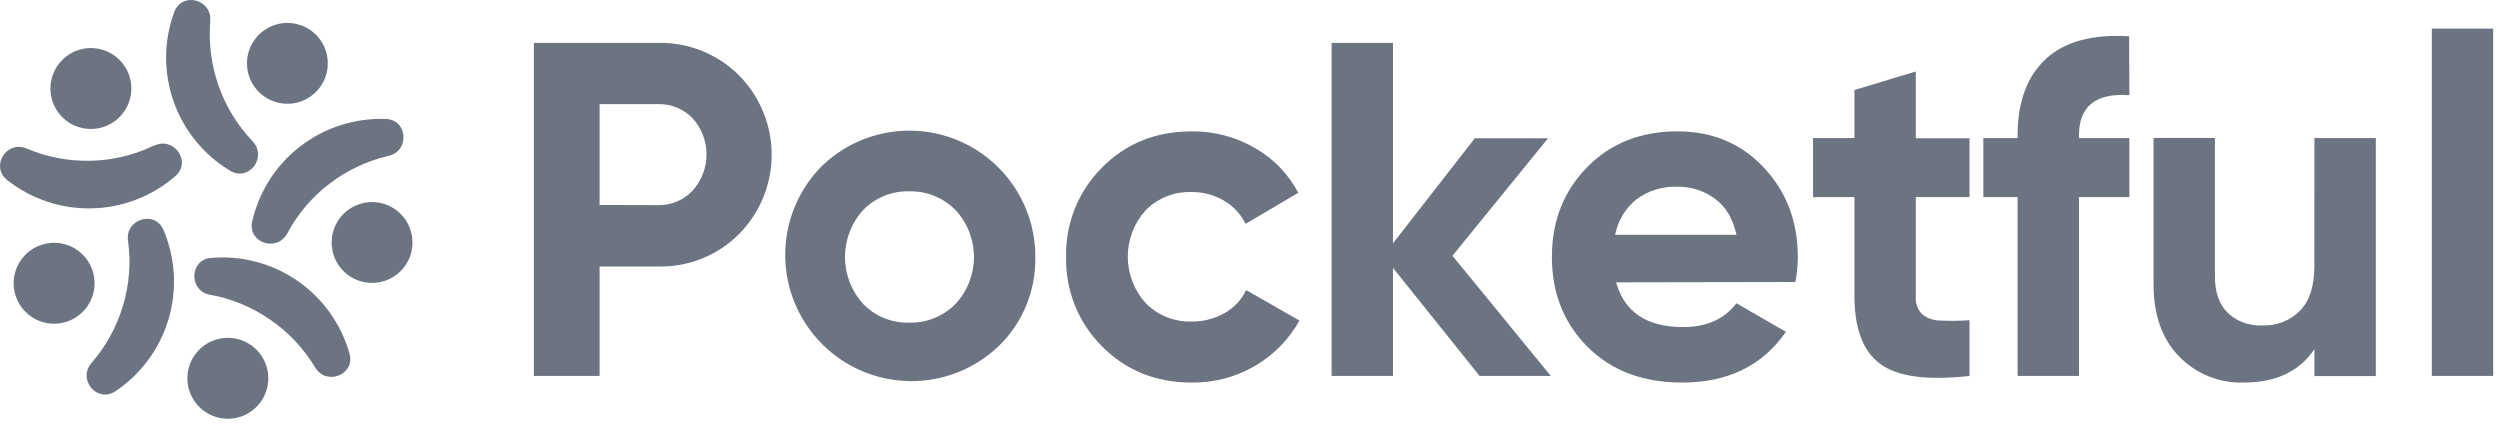
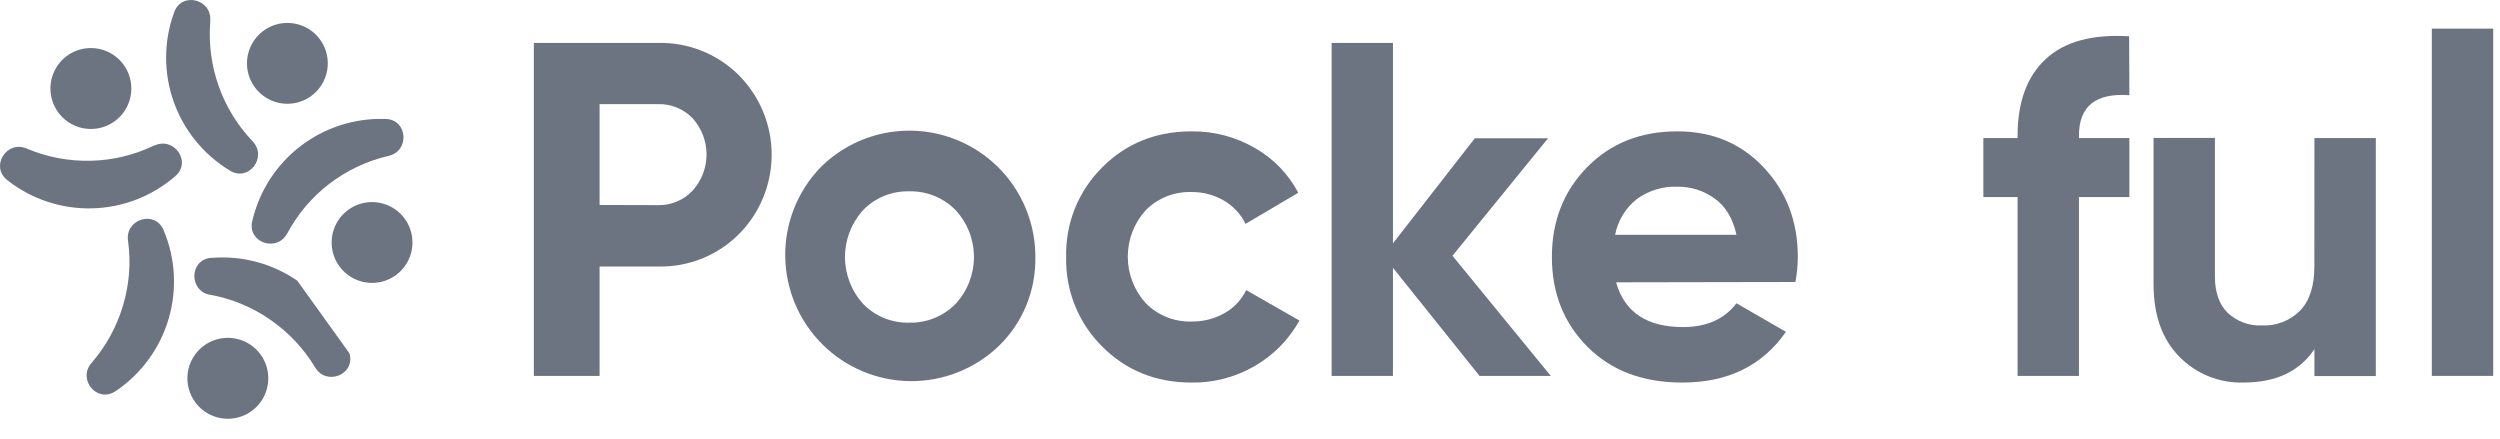
<svg xmlns="http://www.w3.org/2000/svg" width="131" height="23" viewBox="0 0 131 23" fill="none">
  <path d="M15.046 12.237C14.505 13.234 12.972 12.716 13.212 11.607L13.226 11.552C13.592 10.003 14.482 8.628 15.745 7.659C17.008 6.69 18.566 6.186 20.157 6.233H20.236C21.369 6.292 21.474 7.907 20.369 8.167L20.31 8.18C19.202 8.444 18.162 8.938 17.258 9.631C16.354 10.323 15.608 11.199 15.07 12.202L15.053 12.232L15.046 12.237Z" fill="#6C7482" />
  <path d="M17.781 13.95C17.535 13.611 17.395 13.207 17.38 12.788C17.363 12.37 17.472 11.956 17.691 11.599C17.91 11.242 18.23 10.958 18.61 10.783C18.991 10.608 19.415 10.55 19.828 10.616C20.242 10.681 20.627 10.868 20.934 11.152C21.241 11.437 21.458 11.806 21.555 12.213C21.653 12.62 21.628 13.047 21.483 13.44C21.338 13.833 21.08 14.174 20.741 14.42C20.516 14.584 20.261 14.702 19.99 14.767C19.719 14.832 19.438 14.843 19.163 14.799C18.889 14.755 18.625 14.658 18.388 14.512C18.15 14.367 17.944 14.175 17.781 13.95Z" fill="#6C7482" />
  <path d="M6.706 12.607C6.558 11.482 8.104 11.001 8.562 12.038L8.584 12.088C9.197 13.557 9.285 15.192 8.833 16.718C8.381 18.244 7.417 19.568 6.102 20.466L6.035 20.509C5.085 21.129 4.05 19.884 4.79 19.024L4.829 18.978C5.571 18.114 6.122 17.103 6.446 16.011C6.774 14.92 6.865 13.771 6.713 12.642L6.706 12.607Z" fill="#6C7482" />
-   <path d="M3.488 12.825C3.887 12.954 4.239 13.199 4.499 13.528C4.759 13.858 4.915 14.257 4.948 14.675C4.982 15.093 4.89 15.511 4.685 15.877C4.48 16.244 4.172 16.541 3.798 16.731C3.424 16.922 3.002 16.997 2.586 16.948C2.169 16.899 1.777 16.727 1.458 16.454C1.139 16.182 0.908 15.821 0.794 15.417C0.68 15.014 0.689 14.585 0.819 14.186C0.993 13.652 1.371 13.209 1.872 12.954C2.372 12.698 2.954 12.652 3.488 12.825Z" fill="#6C7482" />
  <path d="M13.238 7.406C14.021 8.228 13.052 9.526 12.072 8.955L12.026 8.926C10.665 8.1 9.632 6.829 9.101 5.328C8.569 3.827 8.572 2.189 9.109 0.691L9.136 0.616C9.543 -0.443 11.105 -0.04 11.017 1.087C11.017 1.107 11.017 1.126 11.017 1.146C10.927 2.282 11.076 3.424 11.455 4.498C11.831 5.572 12.432 6.554 13.216 7.379L13.24 7.406H13.238Z" fill="#6C7482" />
  <path d="M15.715 5.334C15.316 5.463 14.889 5.472 14.485 5.358C14.082 5.245 13.722 5.014 13.449 4.696C13.177 4.377 13.006 3.985 12.956 3.569C12.907 3.153 12.982 2.732 13.172 2.359C13.362 1.986 13.658 1.677 14.024 1.472C14.389 1.267 14.807 1.175 15.225 1.208C15.642 1.241 16.041 1.397 16.37 1.656C16.699 1.915 16.944 2.266 17.073 2.664C17.247 3.198 17.202 3.78 16.947 4.28C16.692 4.781 16.249 5.16 15.715 5.334Z" fill="#6C7482" />
-   <path d="M11.008 15.451C9.892 15.245 9.914 13.626 11.041 13.512H11.095C12.682 13.383 14.264 13.805 15.576 14.706C16.888 15.608 17.848 16.934 18.296 18.462C18.296 18.488 18.311 18.512 18.318 18.538C18.613 19.632 17.108 20.232 16.519 19.262L16.489 19.212C15.896 18.24 15.105 17.403 14.167 16.757C13.231 16.104 12.166 15.659 11.043 15.451H11.008Z" fill="#6C7482" />
+   <path d="M11.008 15.451C9.892 15.245 9.914 13.626 11.041 13.512H11.095C12.682 13.383 14.264 13.805 15.576 14.706C18.296 18.488 18.311 18.512 18.318 18.538C18.613 19.632 17.108 20.232 16.519 19.262L16.489 19.212C15.896 18.24 15.105 17.403 14.167 16.757C13.231 16.104 12.166 15.659 11.043 15.451H11.008Z" fill="#6C7482" />
  <path d="M10.223 18.578C10.469 18.238 10.811 17.979 11.204 17.834C11.597 17.688 12.025 17.663 12.433 17.76C12.841 17.858 13.21 18.075 13.495 18.382C13.78 18.69 13.967 19.075 14.033 19.489C14.099 19.904 14.04 20.328 13.865 20.709C13.69 21.09 13.405 21.41 13.048 21.63C12.69 21.849 12.276 21.957 11.857 21.941C11.438 21.924 11.033 21.784 10.693 21.538C10.468 21.375 10.277 21.168 10.131 20.931C9.986 20.694 9.888 20.43 9.844 20.155C9.801 19.88 9.812 19.599 9.877 19.329C9.942 19.058 10.059 18.803 10.223 18.578Z" fill="#6C7482" />
  <path d="M8.085 7.631C9.109 7.141 10.055 8.463 9.199 9.217L9.158 9.255C7.949 10.291 6.421 10.879 4.829 10.918C3.238 10.958 1.682 10.448 0.423 9.473L0.362 9.423C-0.513 8.71 0.344 7.342 1.39 7.78L1.445 7.804C2.496 8.241 3.628 8.452 4.766 8.423C5.904 8.397 7.023 8.128 8.048 7.636L8.079 7.62L8.085 7.631Z" fill="#6C7482" />
  <path d="M6.882 4.638C6.882 5.057 6.758 5.467 6.525 5.816C6.292 6.165 5.961 6.436 5.574 6.597C5.186 6.757 4.76 6.799 4.349 6.717C3.937 6.636 3.56 6.434 3.263 6.137C2.967 5.841 2.765 5.463 2.683 5.052C2.601 4.64 2.643 4.214 2.804 3.827C2.964 3.439 3.236 3.108 3.584 2.875C3.933 2.642 4.343 2.518 4.762 2.518C5.041 2.518 5.317 2.572 5.574 2.679C5.831 2.785 6.065 2.941 6.262 3.138C6.459 3.335 6.615 3.569 6.722 3.826C6.828 4.084 6.883 4.359 6.882 4.638Z" fill="#6C7482" />
  <path d="M34.481 2.249C35.265 2.231 36.045 2.371 36.773 2.663C37.502 2.954 38.164 3.39 38.719 3.944C39.818 5.051 40.435 6.547 40.435 8.107C40.435 9.667 39.818 11.163 38.719 12.27C38.164 12.824 37.502 13.26 36.774 13.552C36.045 13.843 35.265 13.984 34.481 13.965H31.418V19.698H27.974V2.249H34.481ZM34.481 10.749C34.821 10.757 35.159 10.692 35.472 10.56C35.786 10.428 36.068 10.23 36.299 9.981C36.765 9.462 37.023 8.79 37.023 8.093C37.023 7.396 36.765 6.723 36.299 6.204C36.065 5.959 35.783 5.766 35.469 5.637C35.156 5.508 34.819 5.447 34.481 5.456H31.418V10.74L34.481 10.749Z" fill="#6C7482" />
  <path d="M52.328 18.14C51.079 19.333 49.413 19.99 47.686 19.971C45.958 19.952 44.307 19.257 43.085 18.036C41.863 16.815 41.167 15.165 41.146 13.438C41.125 11.71 41.781 10.043 42.973 8.793C43.895 7.865 45.073 7.232 46.356 6.975C47.639 6.718 48.97 6.848 50.179 7.349C51.388 7.85 52.421 8.699 53.146 9.788C53.871 10.877 54.256 12.158 54.252 13.466C54.269 14.336 54.107 15.199 53.777 16.003C53.446 16.808 52.953 17.535 52.328 18.14ZM45.237 15.934C45.55 16.254 45.925 16.505 46.339 16.672C46.753 16.839 47.198 16.919 47.644 16.906C48.092 16.918 48.538 16.837 48.953 16.67C49.369 16.503 49.746 16.253 50.062 15.934C50.688 15.265 51.035 14.383 51.035 13.466C51.035 12.55 50.688 11.668 50.062 10.998C49.746 10.68 49.369 10.43 48.953 10.262C48.538 10.095 48.092 10.015 47.644 10.027C47.198 10.014 46.753 10.094 46.339 10.261C45.925 10.428 45.55 10.679 45.237 10.998C44.62 11.672 44.277 12.553 44.277 13.466C44.277 14.38 44.62 15.261 45.237 15.934Z" fill="#6C7482" />
  <path d="M62.446 20.046C60.568 20.046 59.002 19.414 57.748 18.151C57.132 17.539 56.647 16.807 56.324 16.002C56 15.196 55.845 14.332 55.866 13.464C55.845 12.596 56 11.733 56.324 10.927C56.647 10.121 57.132 9.389 57.748 8.777C59.001 7.514 60.567 6.883 62.446 6.883C63.61 6.87 64.756 7.173 65.763 7.758C66.727 8.306 67.513 9.12 68.029 10.101L65.266 11.731C65.019 11.22 64.623 10.794 64.13 10.51C63.613 10.208 63.023 10.053 62.424 10.062C61.982 10.049 61.543 10.126 61.133 10.289C60.723 10.453 60.35 10.698 60.039 11.011C59.432 11.678 59.096 12.548 59.096 13.45C59.096 14.352 59.432 15.221 60.039 15.888C60.35 16.204 60.724 16.452 61.136 16.617C61.548 16.782 61.989 16.86 62.432 16.847C63.039 16.857 63.637 16.706 64.165 16.409C64.658 16.132 65.054 15.711 65.299 15.201L68.091 16.796C67.544 17.783 66.74 18.604 65.765 19.17C64.759 19.759 63.611 20.062 62.446 20.046Z" fill="#6C7482" />
  <path d="M81.262 19.698H77.529L72.991 14.035V19.698H69.777V2.249H72.991V12.751L77.28 7.246H81.117L76.109 13.403L81.262 19.698Z" fill="#6C7482" />
  <path d="M84.684 14.794C85.122 16.357 86.293 17.138 88.198 17.138C89.428 17.138 90.358 16.722 90.99 15.891L93.582 17.387C92.353 19.16 90.541 20.046 88.148 20.046C86.087 20.046 84.433 19.422 83.187 18.175C81.942 16.928 81.319 15.357 81.319 13.464C81.319 11.587 81.934 10.02 83.163 8.764C84.393 7.509 85.971 6.881 87.898 6.883C89.727 6.883 91.236 7.514 92.423 8.778C93.61 10.041 94.205 11.603 94.206 13.464C94.203 13.905 94.161 14.344 94.081 14.777L84.684 14.794ZM84.634 12.302H90.99C90.806 11.454 90.428 10.822 89.856 10.408C89.288 9.993 88.601 9.775 87.898 9.784C87.13 9.753 86.375 9.985 85.756 10.441C85.174 10.906 84.776 11.564 84.634 12.296V12.302Z" fill="#6C7482" />
-   <path d="M103.203 10.327H100.388V15.51C100.372 15.682 100.393 15.855 100.449 16.018C100.504 16.181 100.594 16.331 100.711 16.457C100.978 16.677 101.313 16.796 101.659 16.794C102.174 16.819 102.689 16.815 103.203 16.781V19.698C100.994 19.947 99.436 19.739 98.53 19.074C97.624 18.409 97.172 17.221 97.172 15.51V10.327H95.003V7.235H97.172V4.717L100.388 3.745V7.246H103.203V10.327Z" fill="#6C7482" />
  <path d="M111.579 4.99C109.818 4.859 108.937 5.566 108.937 7.11V7.235H111.579V10.327H108.937V19.698H105.721V10.327H103.927V7.235H105.721V7.11C105.721 5.35 106.211 4.012 107.191 3.098C108.172 2.183 109.63 1.784 111.567 1.901L111.579 4.99Z" fill="#6C7482" />
  <path d="M121.276 7.235H124.493V19.706H121.276V18.295C120.494 19.462 119.255 20.046 117.556 20.046C116.929 20.064 116.305 19.952 115.724 19.716C115.143 19.48 114.617 19.125 114.181 18.674C113.289 17.761 112.844 16.497 112.846 14.884V7.226H116.062V14.488C116.062 15.32 116.286 15.956 116.734 16.396C116.975 16.62 117.257 16.793 117.566 16.906C117.874 17.019 118.202 17.069 118.53 17.052C118.898 17.07 119.266 17.009 119.609 16.876C119.952 16.743 120.264 16.539 120.524 16.278C121.023 15.763 121.272 14.991 121.272 13.961L121.276 7.235Z" fill="#6C7482" />
  <path d="M127.427 19.698V1.5H130.644V19.698H127.427Z" fill="#6C7482" />
</svg>